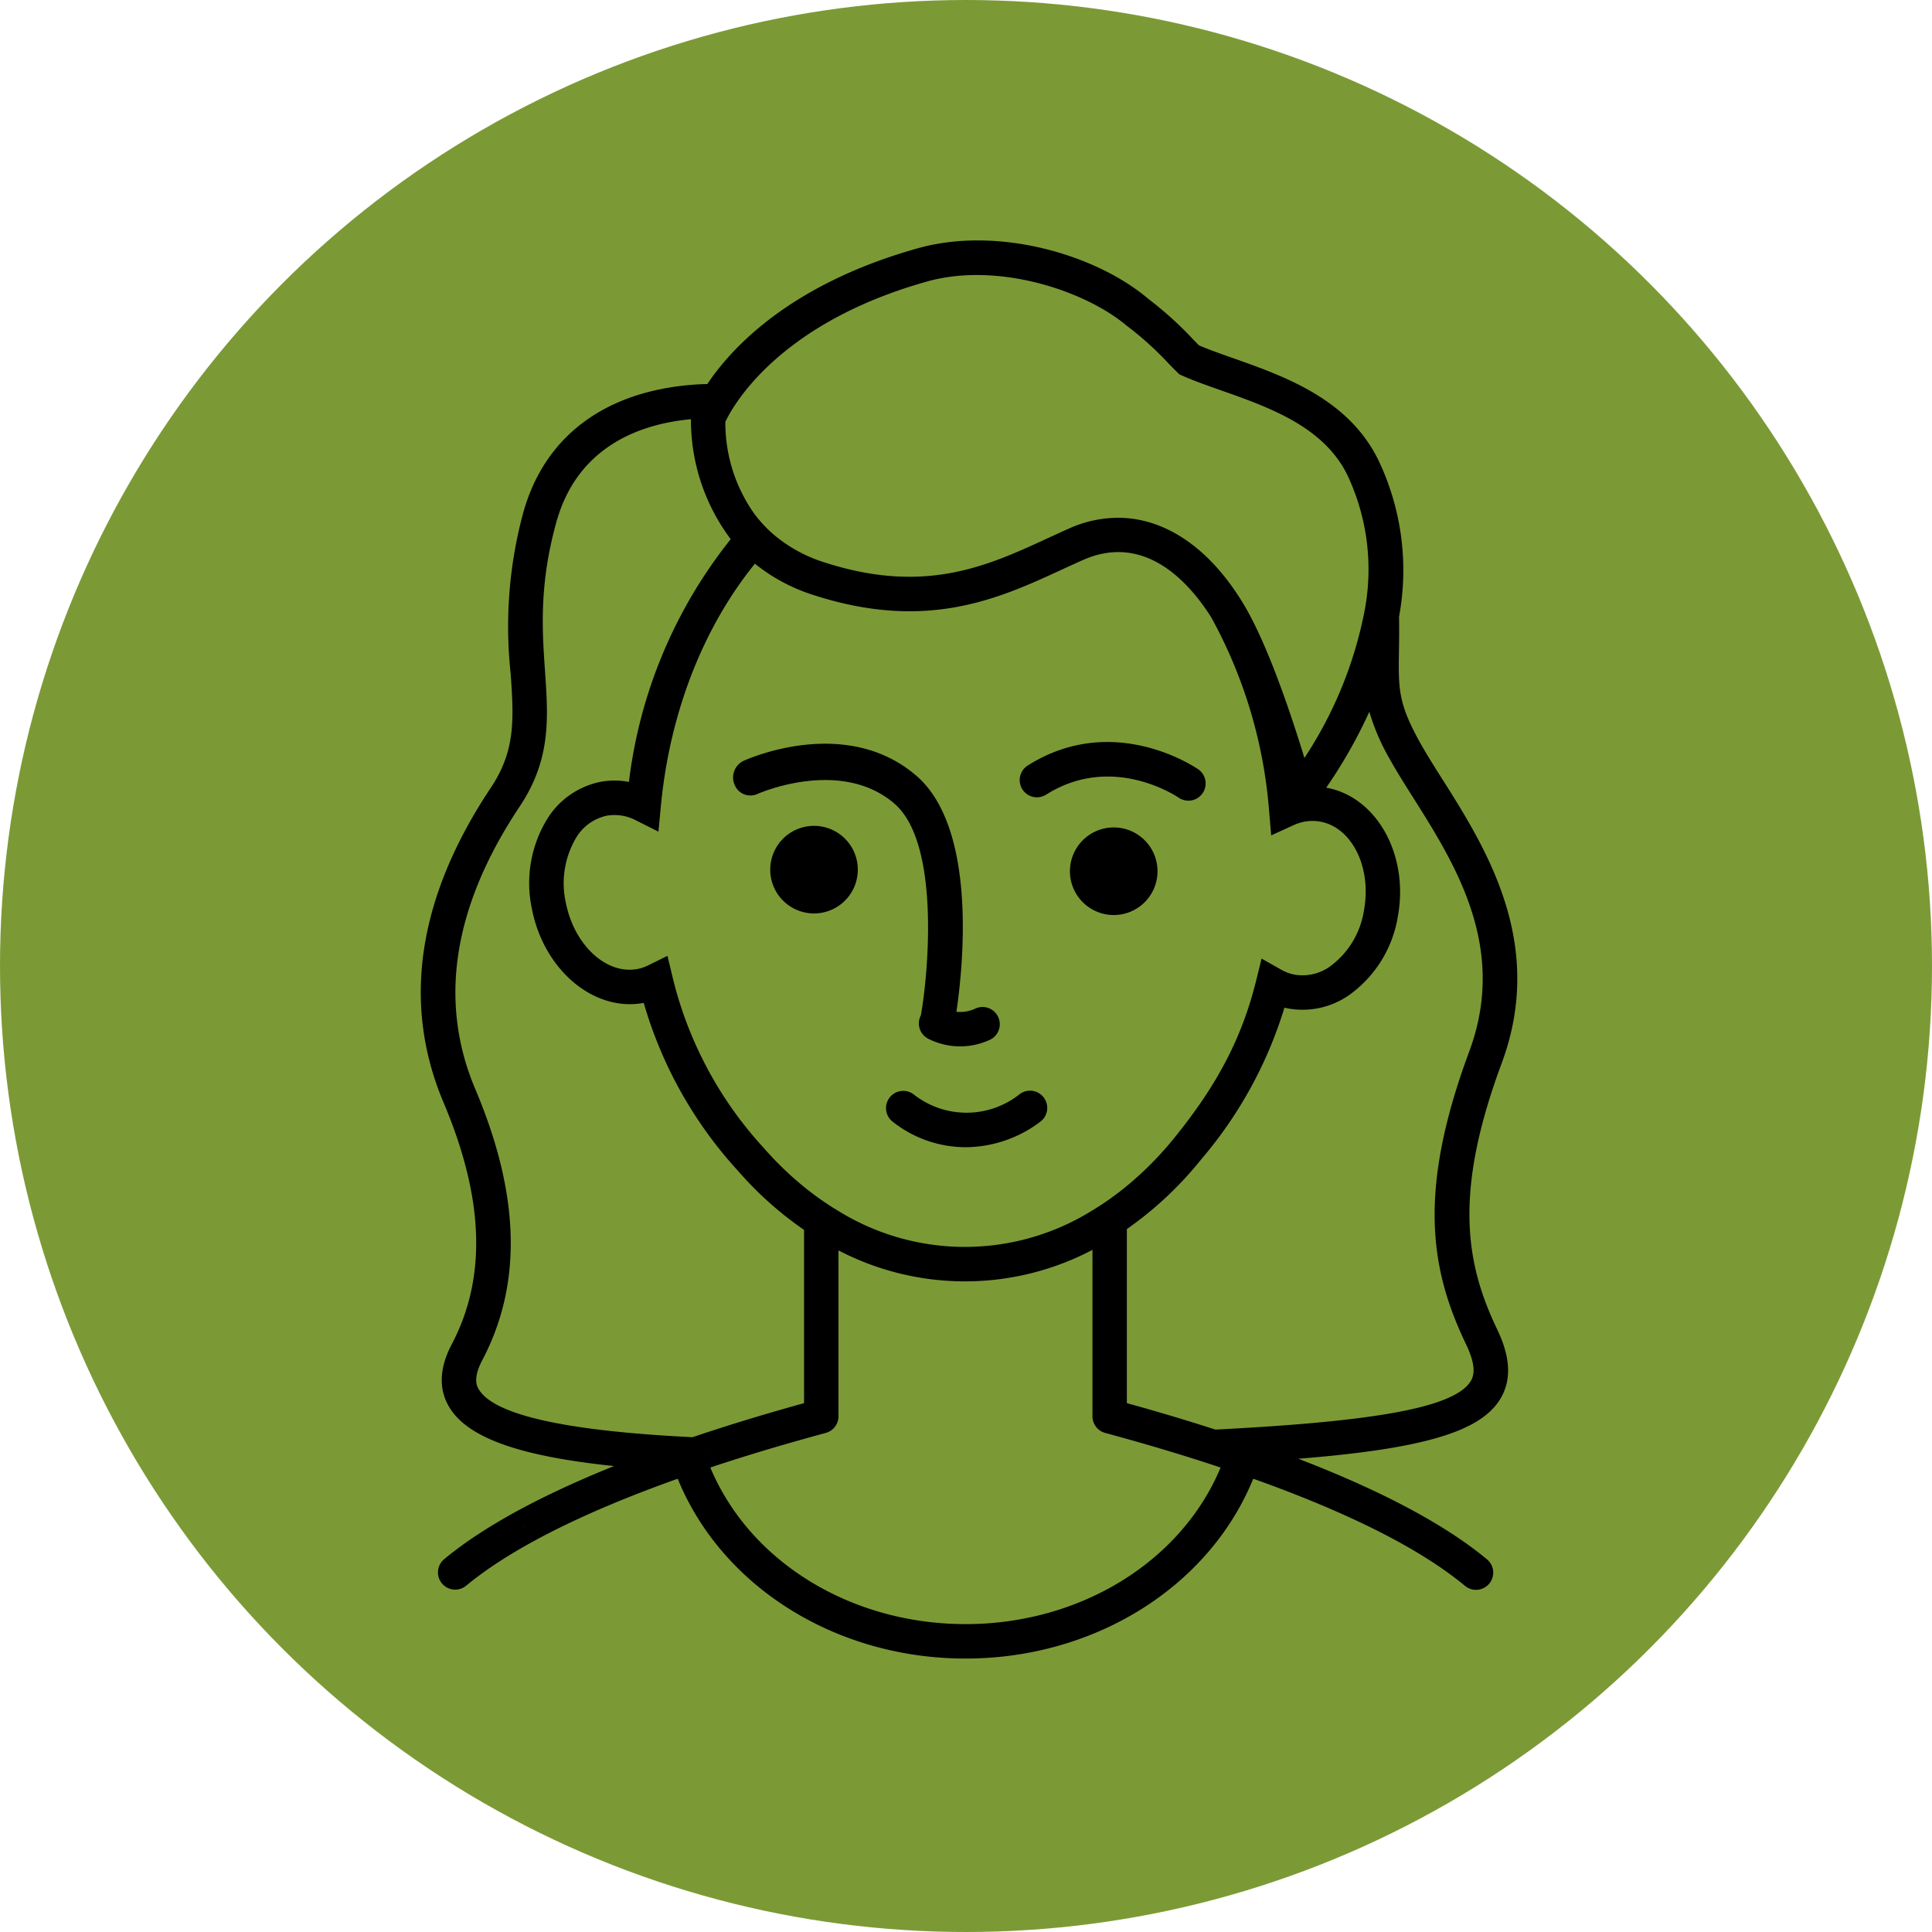
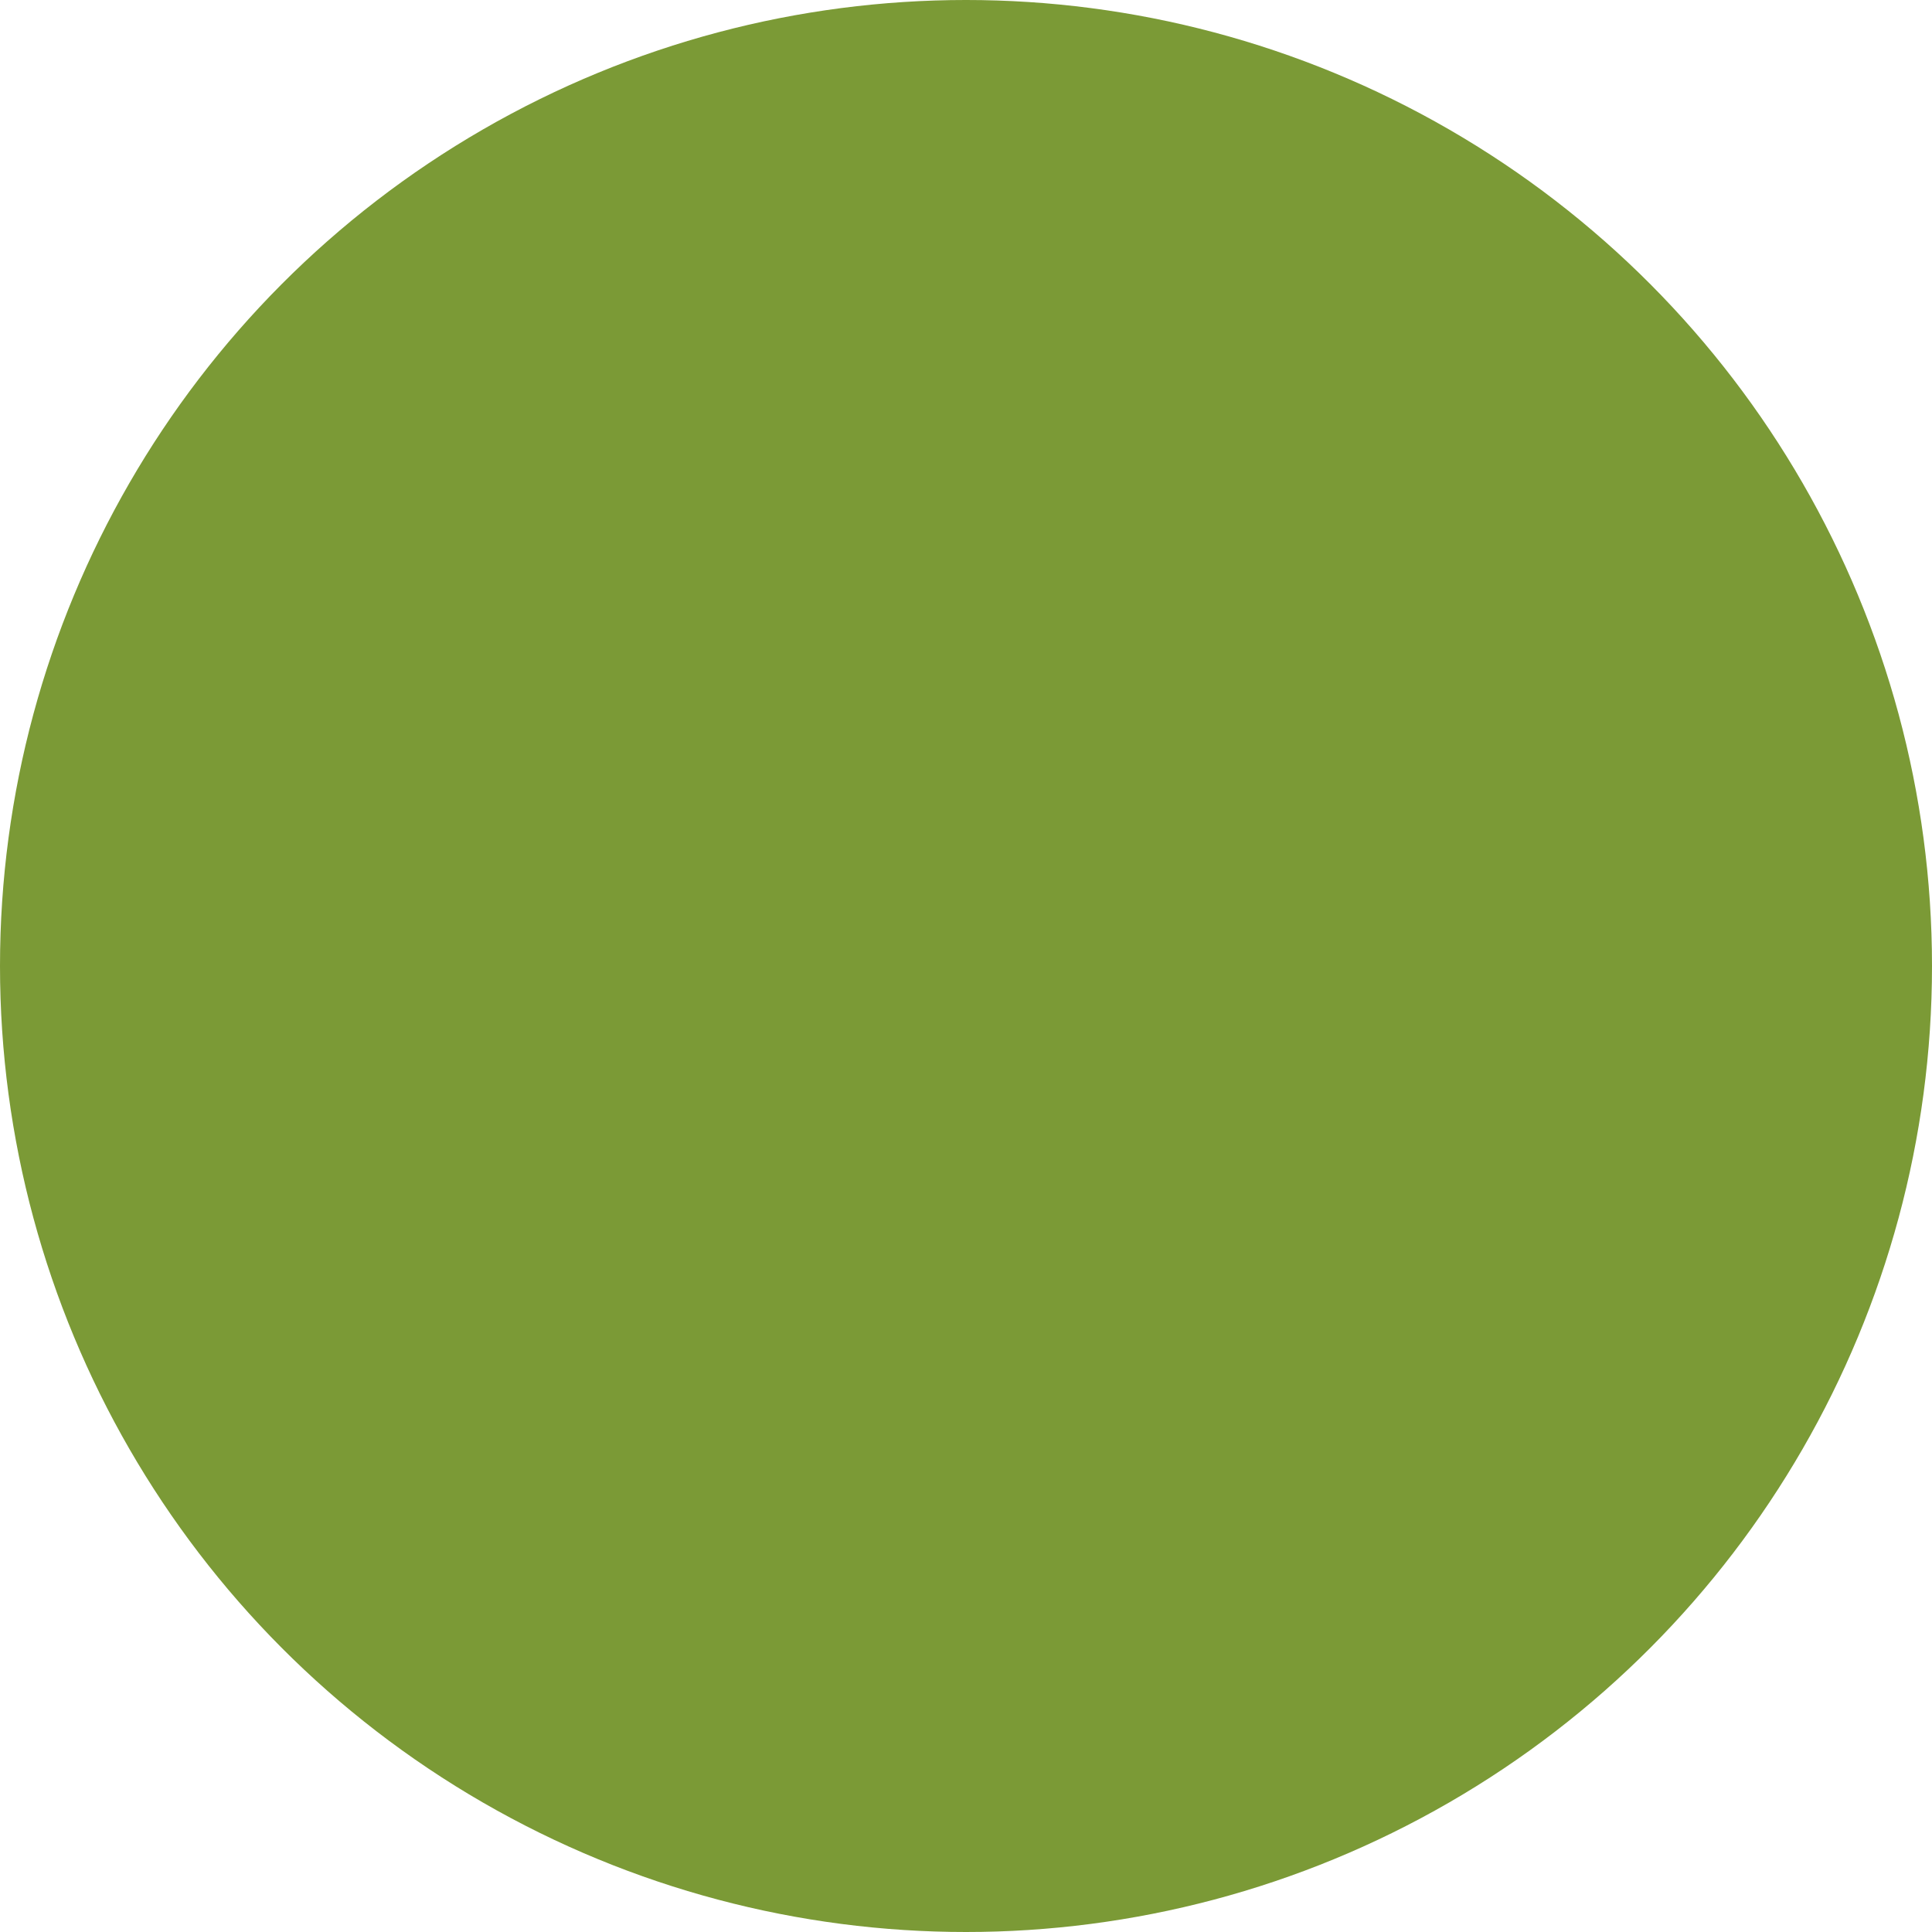
<svg xmlns="http://www.w3.org/2000/svg" width="225" height="225" viewBox="0 0 225 225">
  <defs>
    <clipPath id="clip-path">
-       <rect id="Rectangle_7918" data-name="Rectangle 7918" width="127.702" height="165.157" transform="translate(0 0)" fill="none" />
-     </clipPath>
+       </clipPath>
  </defs>
  <g id="Group_137305" data-name="Group 137305" transform="translate(-387 -2114)">
    <circle id="Ellipse_9" data-name="Ellipse 9" cx="112.5" cy="112.5" r="112.5" transform="translate(387 2114)" fill="#7b9a36" />
    <g id="Group_137288" data-name="Group 137288" transform="translate(436 2142.001)">
      <g id="Group_137287" data-name="Group 137287" transform="translate(0 -0.001)" clip-path="url(#clip-path)">
        <path id="Path_89907" data-name="Path 89907" d="M228.94,374.989a5.1,5.1,0,1,0,5.1,5.1,5.1,5.1,0,0,0-5.1-5.1" transform="translate(-183.139 -306.81)" />
        <path id="Path_89908" data-name="Path 89908" d="M425.989,381.088a5.1,5.1,0,1,0-5.1,5.1,5.1,5.1,0,0,0,5.1-5.1" transform="translate(-340.184 -307.624)" />
        <path id="Path_89909" data-name="Path 89909" d="M218.87,329.357c5.267,4.524,4.019,19.309,3.09,24.649l-.012.021a2.006,2.006,0,0,0,.853,2.706,8.193,8.193,0,0,0,7.267.094,2.006,2.006,0,1,0-1.86-3.556,4.227,4.227,0,0,1-2.114.332c.725-4.874,2.544-21.3-4.682-27.506-8.213-7.053-19.637-1.936-20.119-1.714a2.146,2.146,0,0,0-1.035,2.769,1.974,1.974,0,0,0,2.639,1.092c.1-.044,9.675-4.3,15.974,1.112" transform="translate(-163.711 -263.769)" />
-         <path id="Path_89910" data-name="Path 89910" d="M387.091,327.377c7.648-4.781,15.084.192,15.4.406a2.007,2.007,0,0,0,2.284-3.3c-.4-.276-9.881-6.712-19.807-.509a2.007,2.007,0,1,0,2.127,3.4" transform="translate(-314.2 -262.871)" />
        <path id="Path_89911" data-name="Path 89911" d="M118.946,62.7c-.951-1.506-1.85-2.928-2.558-4.2-2.556-4.6-2.532-6.246-2.467-10.64.017-1.139.037-2.46.012-4.041a29.749,29.749,0,0,0-2.4-18.221c-3.485-7.144-10.957-9.783-16.96-11.9-1.4-.494-2.755-.974-3.933-1.472q-.35-.353-.7-.715a41.79,41.79,0,0,0-5.2-4.7C78.684,1.657,67.254-1.709,57.909.908,43.082,5.059,36.226,12.463,33.373,16.727a30.08,30.08,0,0,0-6.744.891c-7.592,1.939-12.676,6.819-14.7,14.116a50.753,50.753,0,0,0-1.461,18.661c.36,5.2.62,8.952-2.288,13.314-8.543,12.815-10.4,25.154-5.529,36.675,4.733,11.188,5.049,20.4.964,28.159-1.476,2.8-1.555,5.3-.237,7.423,2.021,3.252,7.354,5.319,16.783,6.5q1.134.143,2.352.269c-7.658,3.081-14.8,6.712-19.781,10.841a2.006,2.006,0,0,0,2.56,3.09q.947-.785,2.007-1.545c5.876-4.228,14.168-7.9,22.628-10.909,5.123,12.57,18.437,20.942,33.512,20.942s28.393-8.371,33.513-20.943c8.46,3.014,16.753,6.681,22.627,10.91q1.057.761,2.006,1.545a2.007,2.007,0,1,0,2.561-3.09c-5.447-4.515-13.474-8.434-21.939-11.69,14.272-1.151,21.13-3.068,23.5-6.942,1.34-2.192,1.227-4.849-.345-8.123-3.719-7.747-5.054-15.981.518-30.984,5.185-13.961-1.819-25.047-6.933-33.142M87.07,14.312c.417.425.839.855,1.27,1.28,1.446.663,3.1,1.249,4.9,1.882,5.59,1.974,11.925,4.211,14.689,9.878a25.744,25.744,0,0,1,1.983,15.827,47.5,47.5,0,0,1-7,17.092c-1.505-4.932-4.254-13.194-7.069-17.887-.16-.267-.323-.526-.487-.782-3.5-5.477-7.935-8.645-12.634-9.213A12.846,12.846,0,0,0,81.18,32.3a13.993,13.993,0,0,0-5.708,1.262c-.811.361-1.623.735-2.439,1.111-7.035,3.244-14.309,6.6-26.005,2.826a17.161,17.161,0,0,1-5.435-2.842,15.028,15.028,0,0,1-2.777-2.867,18.353,18.353,0,0,1-3.343-10.661c.044-.094.1-.213.174-.353,1.243-2.419,6.841-11.378,23.345-16,8.193-2.294,18.353,1.051,23.2,5.137a37.15,37.15,0,0,1,4.88,4.4m-8.843,98.639a28.028,28.028,0,0,1-29.577.085q-1.018-.606-2.007-1.3-1.021-.712-2.007-1.513a38.133,38.133,0,0,1-4.626-4.463,44.958,44.958,0,0,1-10.691-20l-.586-2.444L26.48,84.429a4.857,4.857,0,0,1-1.23.416c-3.616.693-7.357-2.751-8.346-7.681a10.426,10.426,0,0,1,1.256-7.71A5.505,5.505,0,0,1,21.641,67a5.343,5.343,0,0,1,3.42.538l2.622,1.315.276-2.921C29.012,54.76,33.039,44.9,38.916,37.648a20.9,20.9,0,0,0,6.879,3.665c13.186,4.253,21.543.4,28.918-3,.8-.369,1.594-.735,2.388-1.088,7.208-3.2,12.358,2.551,14.963,6.677A55.725,55.725,0,0,1,98.8,66.454l.243,2.834,2.588-1.18a5.155,5.155,0,0,1,3.242-.4h0c3.649.76,5.88,5.384,4.974,10.307a9.972,9.972,0,0,1-3.965,6.545,5.488,5.488,0,0,1-4.19.932,5.1,5.1,0,0,1-1.469-.556l-2.3-1.3L97.29,86.2c-1.639,6.615-4.478,12.08-9.493,18.274a39.155,39.155,0,0,1-5.558,5.634q-.986.811-2.006,1.535-.988.7-2.007,1.313M6.784,133.846c-.212-.34-.774-1.245.38-3.436,4.68-8.892,4.412-19.226-.819-31.592-4.315-10.2-2.575-21.264,5.172-32.885,3.666-5.5,3.336-10.281,2.953-15.817-.326-4.707-.695-10.042,1.324-17.31C18.343,23.629,26.13,21.3,31.469,20.822A23.091,23.091,0,0,0,36.1,34.79,56,56,0,0,0,24.247,63.062a8.967,8.967,0,0,0-3.363,0,9.5,9.5,0,0,0-6.055,4.154,14.306,14.306,0,0,0-1.86,10.737c1.416,7.064,7.239,11.925,13,10.841a49.1,49.1,0,0,0,11.03,19.619,41.061,41.061,0,0,0,7.641,6.82q.65.445,1.313.858-.662-.414-1.313-.858V135.41c-4.084,1.128-8.515,2.453-12.986,3.964-14.691-.721-23.026-2.567-24.866-5.528m33.083,5.023q-1.173.351-2.377.724,1.2-.373,2.377-.724m-11.545,3.8q-.547.2-1.093.4h0q.545-.2,1.091-.4h0m1.095-.393h0l-.211.076.211-.076m-2.673.975-.265.1.265-.1m-.849.32-.263.1.263-.1m-.846.325-.264.1.264-.1m-.845.33-.263.1.263-.1m-.849.338-.251.1.251-.1m-.851.345-.234.1.234-.1m-.856.353-.207.086.207-.086m-.867.365-.165.07.165-.07m-.926.4-.057.025.057-.025m-2.5,1.123-.167.078.167-.078m-.787.369-.248.119.248-.119m-.78.374-.282.138.282-.138m-.772.379-.3.151.3-.151m-.763.383-.311.159.311-.159m-.753.387-.317.166.317-.166m-.743.392-.32.172.32-.172m-.733.4L11.7,150l.32-.177m-.723.4-.317.18.317-.18m-.71.405-.315.183.315-.183m-.7.41-.311.186.311-.186m-.684.414-.307.189.307-.189m-.672.419-.3.192.3-.192m-.659.424-.294.193.294-.193m-.646.429-.284.192.284-.192m-.633.435-.272.19.272-.19m-.621.442-.255.185.255-.185m-.61.45-.234.176.234-.176m-.613.471-.192.15.192-.15m22.4-11.384q1.176.084,2.415.156-1.24-.072-2.415-.156m5.69-2.048.219-.073q.917-.306,1.826-.6h0Q33.87,140.747,32.841,141.092Zm30.6,20.051c-13.363,0-25.141-7.281-29.714-18.237,3.569-1.188,7.108-2.257,10.449-3.2q1.527-.431,2.994-.827a2.006,2.006,0,0,0,1.483-1.937V117.62a31.874,31.874,0,0,0,29.577-.064c.254-.131.506-.267.758-.405-.252.138-.5.274-.758.405v19.386a2.006,2.006,0,0,0,1.483,1.937c4.179,1.129,8.785,2.477,13.441,4.027-4.569,10.957-16.346,18.238-29.713,18.238m28.573-20.719-.3-.1.3.1m-1.241-.4-.308-.1.308.1m-1.47-.461-.2-.062.2.062M88.11,139.2l-.308-.094.308.094m5.077,1.608.266.088-.266-.088m6.7,1.255.137-.01-.137.01m1.168-.086,1.119-.087q-.552.044-1.119.087m21.057-47.536c-6.065,16.328-4.536,25.448-.374,34.117,1.247,2.6.9,3.695.538,4.294-2,3.272-12.418,4.746-29.727,5.637-3.555-1.149-7.046-2.178-10.314-3.081V115.136c-.165.114-.332.222-.5.334.166-.111.333-.219.5-.334a41.914,41.914,0,0,0,8.677-8.141,49.334,49.334,0,0,0,9.674-17.642c.095.023.19.044.285.064a9.474,9.474,0,0,0,7.246-1.53,13.992,13.992,0,0,0,5.674-9.149c1.3-7.05-2.337-13.762-8.1-14.963-.079-.017-.159-.03-.239-.044a57.263,57.263,0,0,0,5.022-8.845,24.91,24.91,0,0,0,2.4,5.558c.763,1.374,1.691,2.843,2.674,4.4,4.926,7.8,11.057,17.5,6.563,29.6" transform="translate(0 0.001)" />
        <path id="Path_89912" data-name="Path 89912" d="M313.622,545.246a9.942,9.942,0,0,1-12.23-.028,2.006,2.006,0,1,0-2.419,3.2,13.738,13.738,0,0,0,8.412,2.934,14.558,14.558,0,0,0,8.757-2.985,2.007,2.007,0,1,0-2.52-3.123" transform="translate(-243.964 -445.748)" />
      </g>
    </g>
  </g>
</svg>